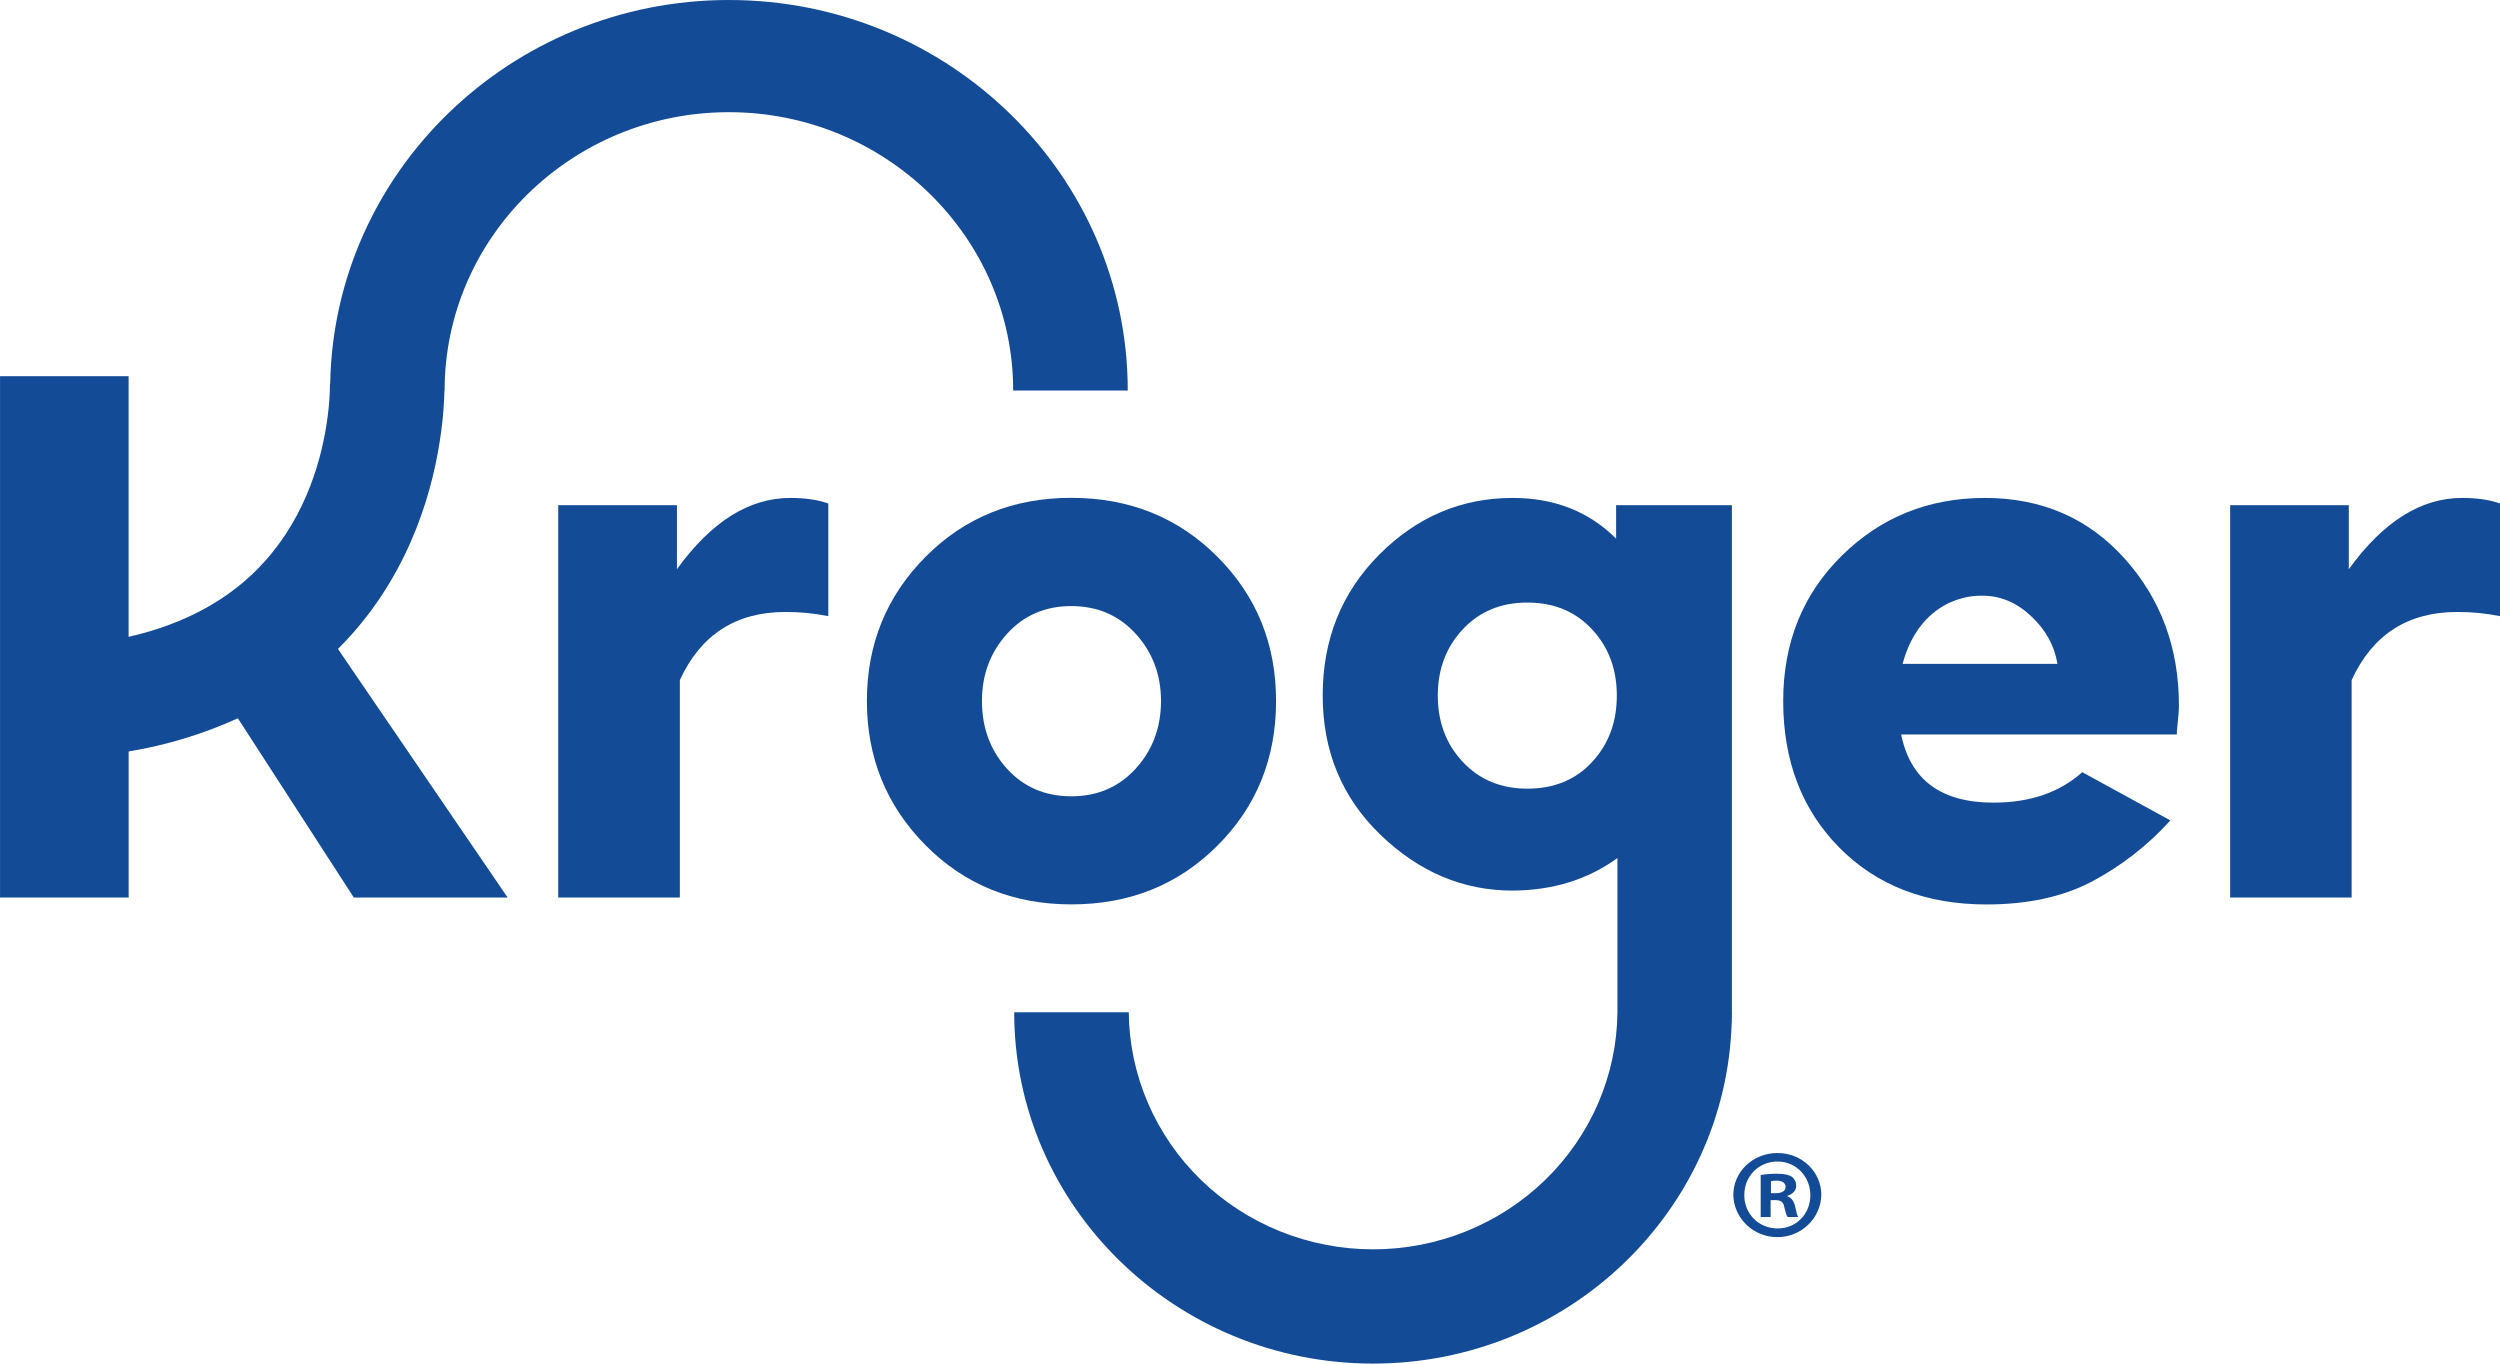
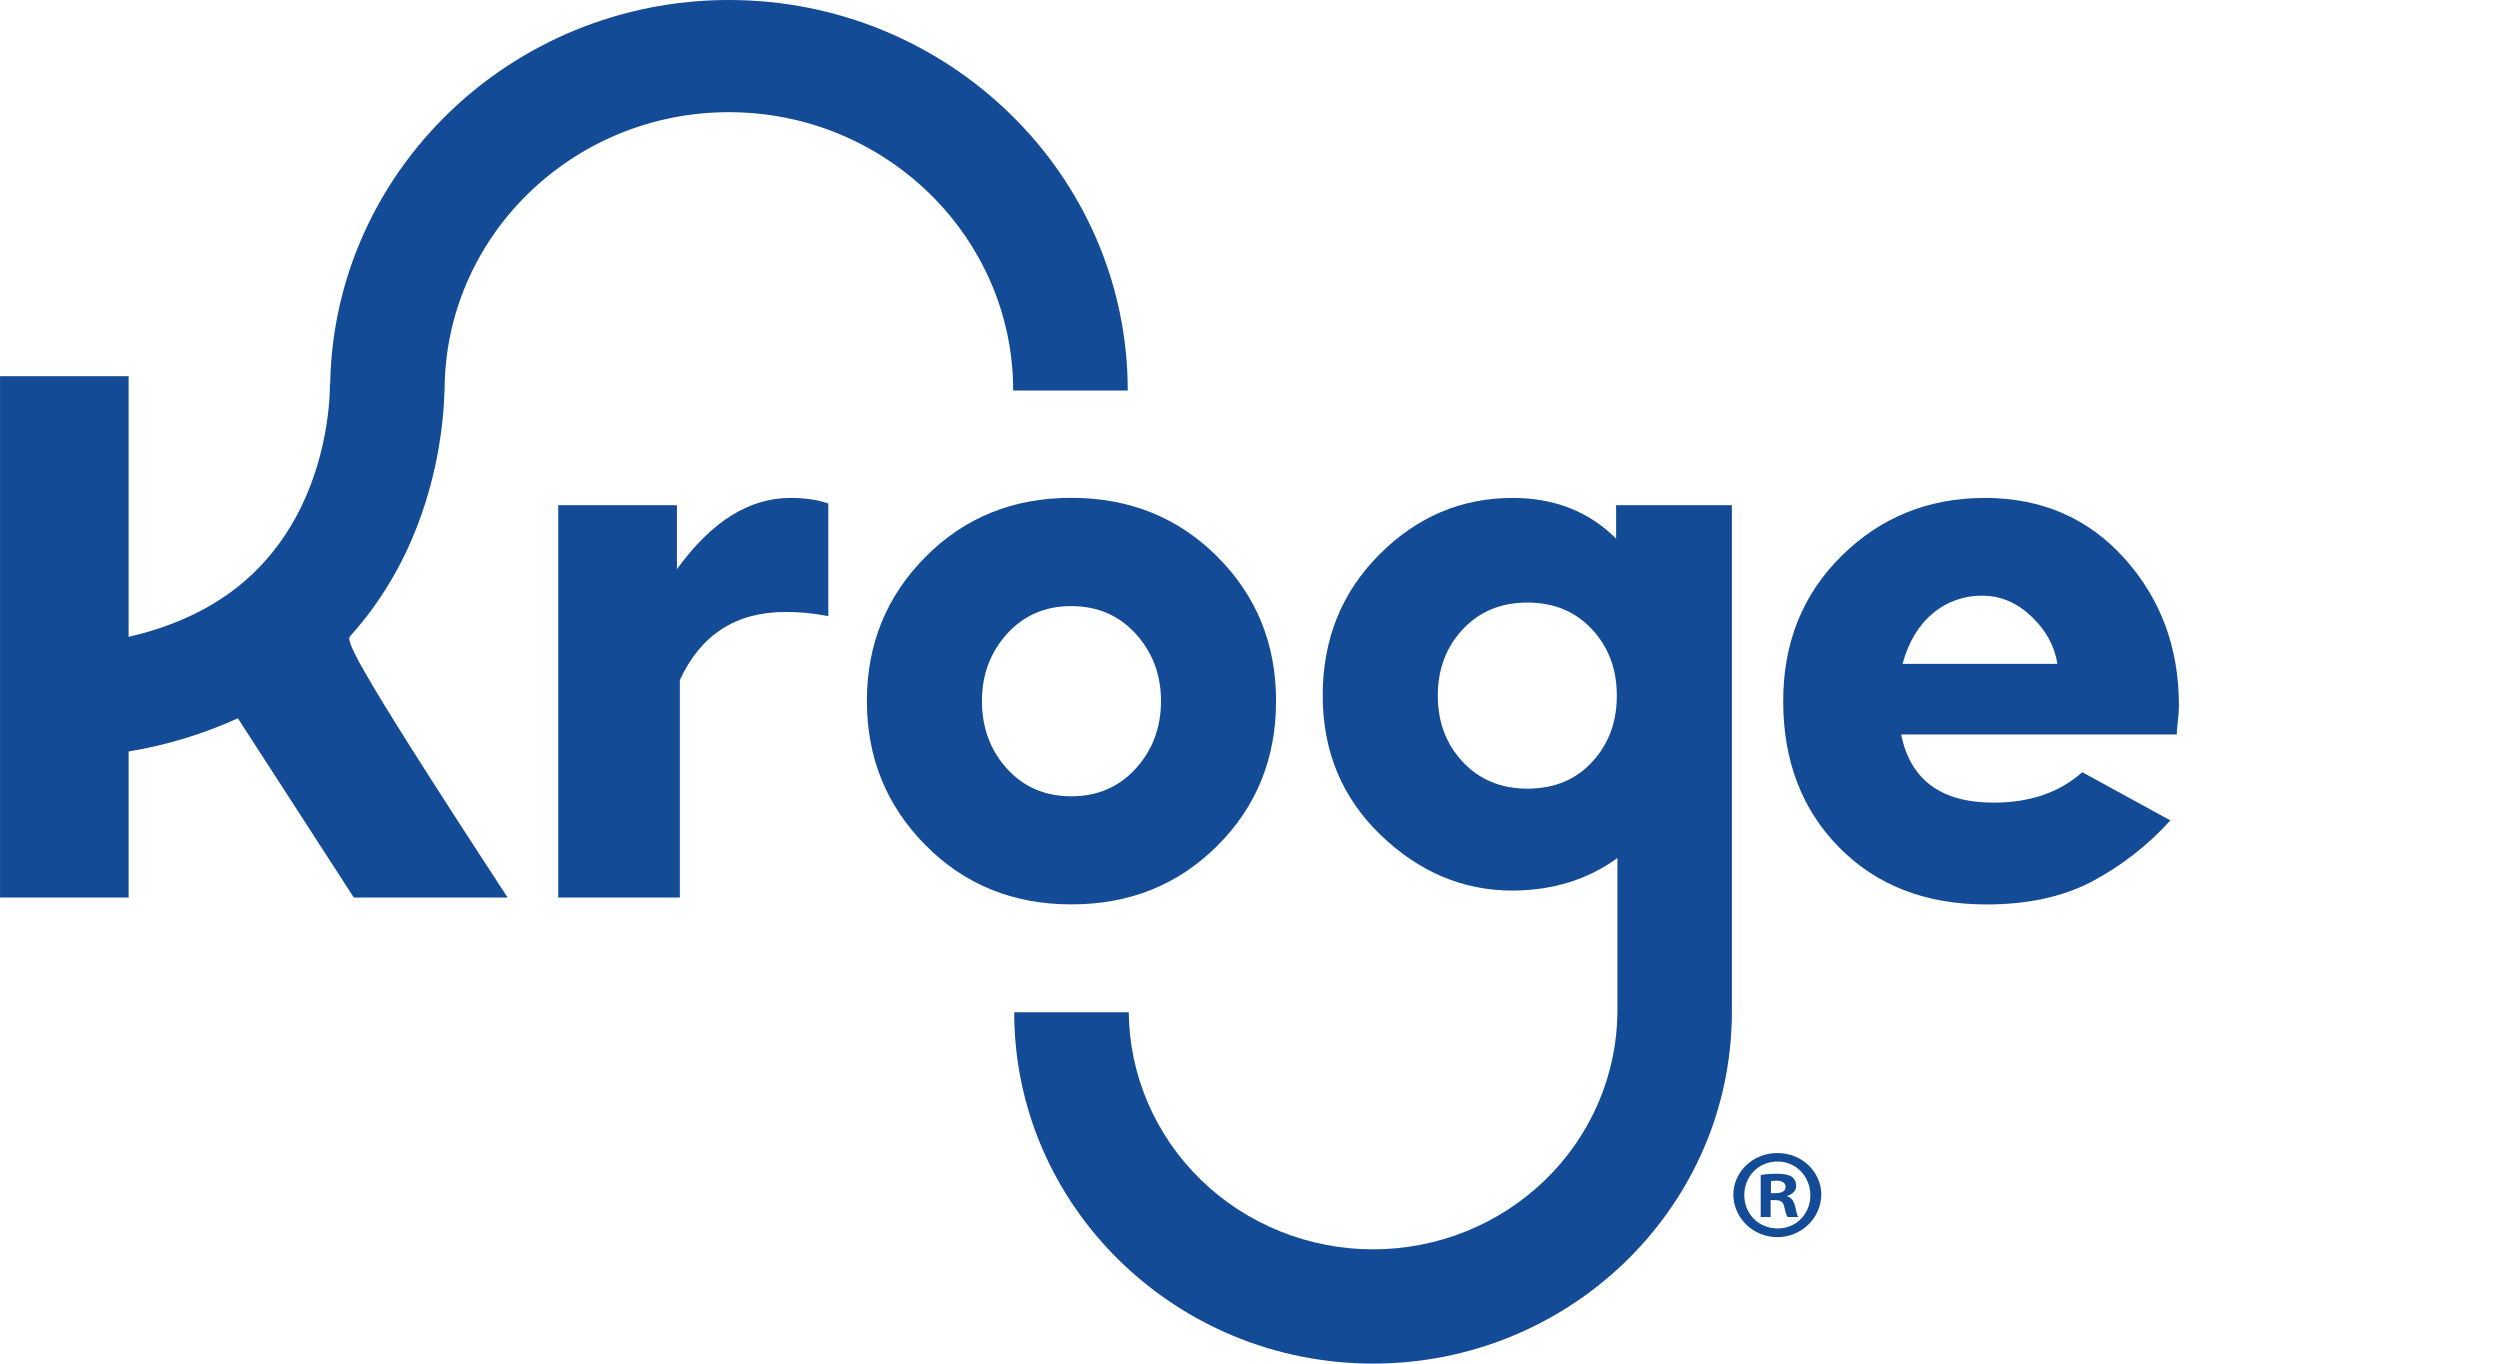
<svg xmlns="http://www.w3.org/2000/svg" width="110" height="60" viewBox="0 0 110 60" fill="none">
  <g clip-path="url(#clip0_3833_44849)">
    <path d="M29.785 25.045V22.23H24.562V39.493H29.913V29.926C30.83 27.927 32.377 26.928 34.554 26.927C35.19 26.924 35.823 26.986 36.446 27.111V22.154C35.986 21.99 35.429 21.909 34.773 21.909C32.958 21.909 31.296 22.954 29.785 25.045Z" fill="#134B97" />
    <path d="M53.56 37.215C55.284 35.497 56.147 33.373 56.147 30.842C56.147 28.332 55.284 26.215 53.56 24.491C51.835 22.767 49.694 21.905 47.136 21.905C44.578 21.905 42.44 22.771 40.721 24.503C39.003 26.235 38.143 28.348 38.143 30.842C38.143 33.335 39.002 35.45 40.721 37.187C42.441 38.924 44.579 39.792 47.136 39.793C49.694 39.795 51.835 38.936 53.56 37.215ZM44.308 33.824C43.574 33.014 43.206 32.021 43.206 30.845C43.206 29.689 43.574 28.704 44.308 27.89C45.043 27.076 45.986 26.668 47.137 26.668C48.288 26.668 49.233 27.075 49.974 27.89C50.714 28.705 51.084 29.69 51.084 30.845C51.084 32.011 50.714 33.002 49.974 33.816C49.234 34.63 48.288 35.037 47.137 35.037C45.986 35.037 45.043 34.633 44.308 33.824Z" fill="#134B97" />
    <path d="M87.338 21.909C84.859 21.909 82.759 22.756 81.04 24.449C79.321 26.143 78.461 28.275 78.461 30.845C78.461 33.479 79.284 35.629 80.93 37.294C82.576 38.96 84.733 39.794 87.4 39.796C89.192 39.796 90.724 39.469 91.995 38.814C93.317 38.119 94.503 37.2 95.496 36.098L91.62 33.976C90.62 34.869 89.318 35.316 87.713 35.316C85.411 35.316 84.057 34.316 83.65 32.316H95.778C95.781 32.176 95.791 32.035 95.81 31.895C95.83 31.718 95.846 31.554 95.856 31.406C95.867 31.258 95.872 31.134 95.872 31.032C95.872 28.502 95.075 26.35 93.481 24.575C91.887 22.8 89.839 21.911 87.338 21.909ZM83.713 29.209C83.973 28.251 84.415 27.512 85.041 26.991C85.647 26.477 86.426 26.2 87.228 26.211C88.02 26.211 88.736 26.513 89.377 27.117C90.018 27.721 90.401 28.419 90.526 29.21L83.713 29.209Z" fill="#134B97" />
-     <path d="M108.332 21.909C106.519 21.909 104.857 22.954 103.347 25.046V22.23H98.127V39.493H103.472V29.926C104.388 27.927 105.936 26.928 108.113 26.927C108.748 26.924 109.382 26.986 110.004 27.111V22.154C109.542 21.99 108.985 21.909 108.332 21.909Z" fill="#134B97" />
-     <path d="M19.414 18.973C19.493 18.379 19.541 17.782 19.556 17.183H19.563C19.563 10.43 25.177 4.936 32.071 4.936C38.966 4.936 44.58 10.433 44.58 17.183H49.621C49.621 7.708 41.748 0 32.071 0C22.495 0 14.691 7.549 14.528 16.889H14.519C14.515 17.375 14.48 17.861 14.415 18.343C14.184 20.096 13.516 22.625 11.642 24.709C10.176 26.341 8.171 27.446 5.659 28.021V16.553H0.002V39.49H5.66V33.064C7.321 32.79 8.938 32.299 10.466 31.604L15.567 39.49H22.335L14.869 28.553C15.059 28.363 15.245 28.17 15.426 27.97C18.141 24.948 19.093 21.411 19.414 18.973Z" fill="#134B97" />
+     <path d="M19.414 18.973C19.493 18.379 19.541 17.782 19.556 17.183H19.563C19.563 10.43 25.177 4.936 32.071 4.936C38.966 4.936 44.58 10.433 44.58 17.183H49.621C49.621 7.708 41.748 0 32.071 0C22.495 0 14.691 7.549 14.528 16.889H14.519C14.515 17.375 14.48 17.861 14.415 18.343C14.184 20.096 13.516 22.625 11.642 24.709C10.176 26.341 8.171 27.446 5.659 28.021V16.553H0.002V39.49H5.66V33.064C7.321 32.79 8.938 32.299 10.466 31.604L15.567 39.49H22.335C15.059 28.363 15.245 28.17 15.426 27.97C18.141 24.948 19.093 21.411 19.414 18.973Z" fill="#134B97" />
    <path d="M76.203 44.538V22.23H71.109V23.699C69.91 22.506 68.395 21.909 66.561 21.909C64.3 21.909 62.341 22.741 60.684 24.406C59.028 26.071 58.199 28.136 58.199 30.601C58.199 33.054 59.047 35.098 60.743 36.733C62.439 38.369 64.377 39.187 66.557 39.186C68.328 39.176 69.865 38.699 71.167 37.754C71.167 37.788 71.167 42.956 71.167 44.539C71.142 47.314 69.998 49.967 67.984 51.921C65.971 53.875 63.251 54.971 60.416 54.971C57.582 54.971 54.862 53.875 52.848 51.921C50.835 49.967 49.691 47.314 49.665 44.539H44.625C44.625 53.065 51.709 59.998 60.414 59.998C68.965 59.998 75.945 53.309 76.194 44.994H76.201V44.759C76.201 44.684 76.207 44.611 76.207 44.536L76.203 44.538ZM70.054 33.527C69.33 34.309 68.379 34.701 67.202 34.701C66.045 34.701 65.099 34.309 64.365 33.527C63.63 32.745 63.263 31.772 63.263 30.607C63.263 29.444 63.63 28.47 64.365 27.687C65.099 26.904 66.045 26.512 67.202 26.513C68.368 26.513 69.317 26.904 70.046 27.687C70.776 28.47 71.141 29.443 71.14 30.607C71.141 31.771 70.778 32.745 70.053 33.527H70.054Z" fill="#134B97" />
    <path d="M80.138 52.579C80.128 53.074 79.919 53.546 79.557 53.893C79.195 54.24 78.709 54.435 78.202 54.435C77.695 54.435 77.209 54.24 76.847 53.893C76.485 53.546 76.276 53.074 76.266 52.579C76.266 51.555 77.128 50.733 78.208 50.733C79.287 50.733 80.138 51.557 80.138 52.579ZM76.748 52.579C76.748 53.4 77.369 54.052 78.219 54.052C79.046 54.052 79.656 53.4 79.656 52.592C79.656 51.785 79.047 51.107 78.208 51.107C77.368 51.107 76.749 51.769 76.749 52.579H76.748ZM77.909 53.547H77.47V51.701C77.709 51.66 77.951 51.641 78.194 51.645C78.55 51.645 78.711 51.701 78.849 51.78C78.909 51.83 78.956 51.892 78.988 51.962C79.02 52.032 79.035 52.108 79.033 52.185C79.033 52.388 78.873 52.545 78.643 52.615V52.637C78.826 52.705 78.93 52.84 78.987 53.087C79.045 53.368 79.075 53.48 79.125 53.548H78.654C78.596 53.48 78.566 53.312 78.505 53.098C78.471 52.895 78.356 52.805 78.114 52.805H77.907L77.909 53.547ZM77.92 52.5H78.127C78.368 52.5 78.566 52.421 78.566 52.231C78.566 52.059 78.439 51.949 78.164 51.949C78.083 51.947 78.002 51.955 77.923 51.971L77.92 52.5Z" fill="#134B97" />
  </g>
  <defs>
    <clipPath id="clip0_3833_44849">
      <rect width="110" height="60" fill="white" />
    </clipPath>
  </defs>
</svg>